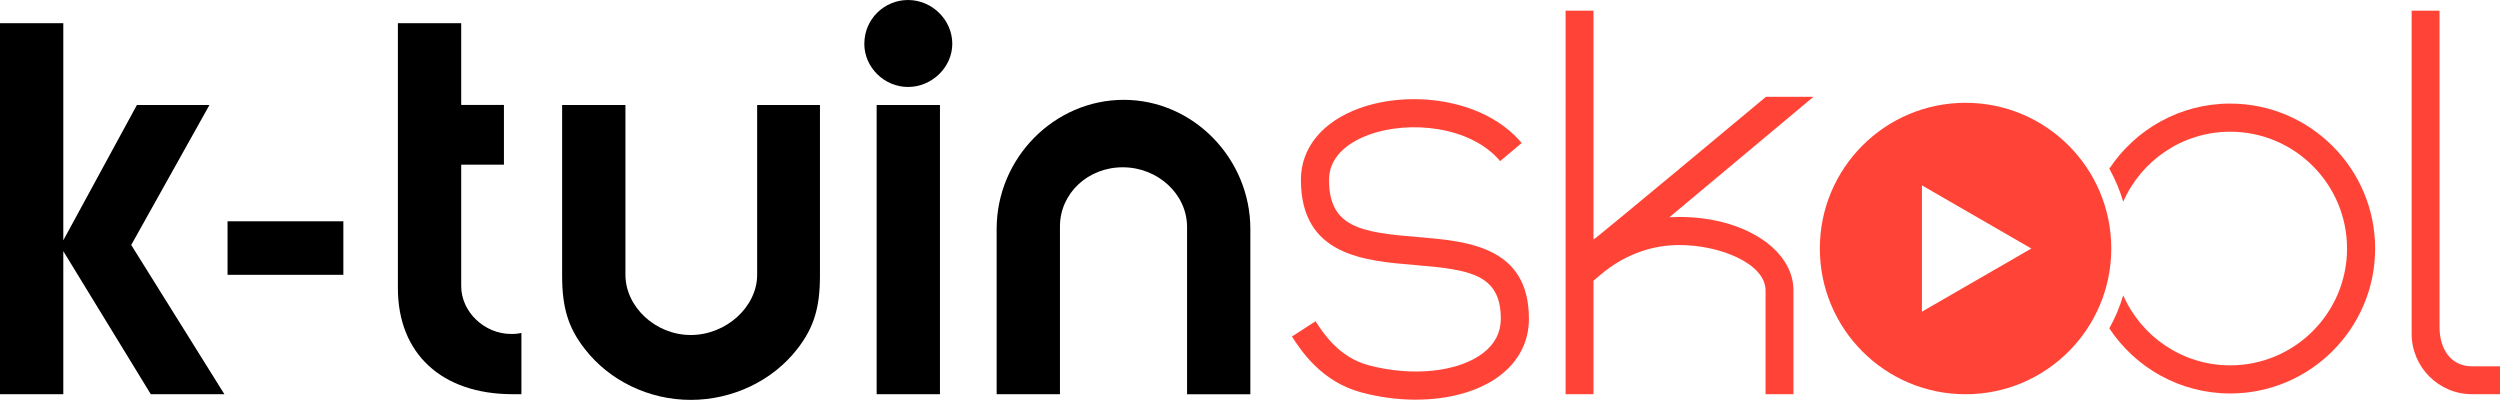
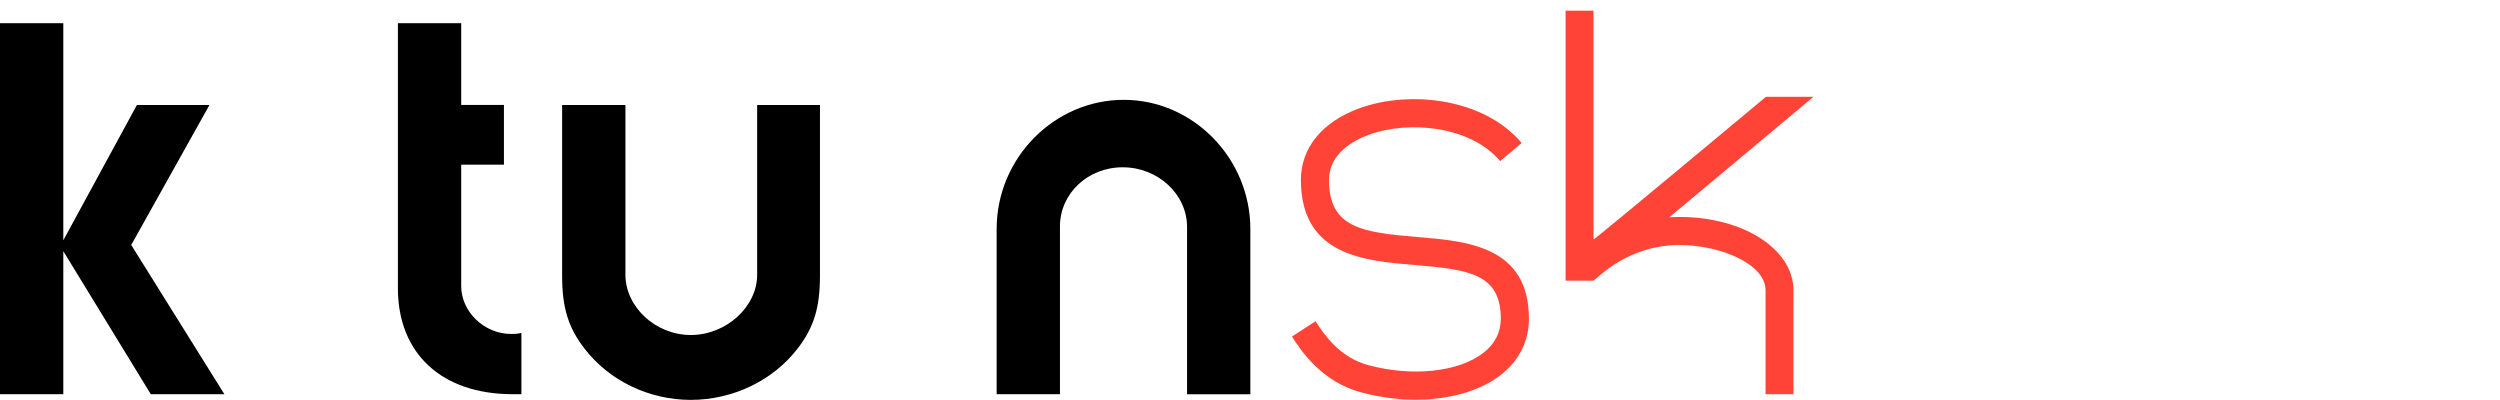
<svg xmlns="http://www.w3.org/2000/svg" id="Capa_2" data-name="Capa 2" viewBox="0 0 1080 172.75">
  <defs>
    <style>
      .cls-1 {
        fill: #ff4437;
      }

      .cls-2 {
        fill-rule: evenodd;
      }
    </style>
  </defs>
-   <path class="cls-1" d="M774.77,125.46v44.84h-12.05v-44.84c0-11.54-19.63-19.6-37.16-19.6-.75,0-1.51,.01-2.27,.04-11.53,.45-22.53,5-31.38,12.4l-3.52,2.95v49.04h-12.05V4.6h12.05V103.47c.38,.18,74.51-61.66,74.51-61.66h20.52l-62.23,52.03c1.44-.08,2.9-.12,4.37-.12,27.59,0,49.22,13.94,49.22,31.75Z" />
+   <path class="cls-1" d="M774.77,125.46v44.84h-12.05v-44.84c0-11.54-19.63-19.6-37.16-19.6-.75,0-1.51,.01-2.27,.04-11.53,.45-22.53,5-31.38,12.4l-3.52,2.95h-12.05V4.6h12.05V103.47c.38,.18,74.51-61.66,74.51-61.66h20.52l-62.23,52.03c1.44-.08,2.9-.12,4.37-.12,27.59,0,49.22,13.94,49.22,31.75Z" />
  <polygon points="0 170.29 27.35 170.29 27.35 108.5 65.14 170.29 96.93 170.29 56.69 105.83 90.48 45.36 59.14 45.36 27.35 103.82 27.35 10.01 0 10.01 0 170.29" />
-   <polygon points="98.3 118.72 148.33 118.72 148.33 95.6 98.3 95.6 98.3 118.72" />
  <path d="M225.25,170.29v-26.45c-2.22,.43-3.11,.43-4.45,.43-11.56,0-21.56-9.56-21.56-20.67v-52.47h18.46v-25.79h-18.46V10.01h-27.35V124.5c0,28.23,18.89,45.79,49.58,45.79h3.78Z" />
  <path d="M354.21,45.36h-27.12V118.72c0,13.78-13.34,26-28.67,26s-28.23-12.23-28.23-26V45.36h-27.35V119.17c0,13.78,2.67,22.45,9.78,31.57,10.67,13.77,27.79,22.01,45.8,22.01s35.35-8.23,46.02-22.01c7.11-9.12,9.78-17.79,9.78-31.57V45.36h0Z" />
-   <path class="cls-2" d="M378.71,170.29h27.35V45.35h-27.35v124.94h0Zm-5.33-151.39c0,10.23,8.66,18.67,18.89,18.67s19.12-8.44,19.12-18.67S402.73,0,392.28,0c-10.23,0-18.89,8.23-18.89,18.9h0Z" />
  <path d="M430.55,170.29h27.35V97.83c0-14.23,12-25.56,27.12-25.56s27.79,11.55,27.79,25.78v72.26h27.34V98.93c0-30.46-24.68-55.8-54.68-55.8s-54.92,25.12-54.92,55.8v71.36h0Z" />
-   <path class="cls-1" d="M963.45,44.74c-21.79,0-41.01,11.2-52.23,28.14,2.5,4.48,4.52,9.25,6.01,14.26,7.81-17.78,25.59-30.24,46.22-30.24,27.83,0,50.47,22.64,50.47,50.47s-22.64,50.46-50.47,50.46c-20.64,0-38.41-12.46-46.22-30.24-1.49,5-3.51,9.78-6.01,14.26,11.22,16.94,30.44,28.13,52.23,28.13,34.53,0,62.61-28.09,62.61-62.61s-28.09-62.62-62.61-62.62Z" />
-   <path class="cls-1" d="M849.12,44.41c-34.77,0-62.95,28.18-62.95,62.95s28.18,62.95,62.95,62.95,62.95-28.18,62.95-62.95-28.18-62.95-62.95-62.95Zm-18.84,90.23v-54.56l47.25,27.28-47.25,27.28Z" />
-   <path class="cls-1" d="M1067.95,158.25c-9.32,0-14.07-7.64-14.07-16.96V4.6h-12.05V144.18c0,14.43,11.69,26.12,26.12,26.12h12.05v-12.05h-12.05Z" />
  <path class="cls-1" d="M611.64,172.66c-7.68,0-15.7-1.03-23.63-3.16-17.23-4.62-26.01-18.14-29.76-23.91l-.13-.2,10.19-6.62,.13,.2c3.24,4.99,9.99,15.38,22.72,18.79,18.93,5.07,38.83,2.97,49.52-5.23,5.09-3.9,7.67-8.89,7.67-14.82,0-19.23-13.38-21.26-37.03-23.21-21.98-1.81-49.33-4.06-49.33-36.82,0-13.79,9.2-25.05,25.24-30.9,21.64-7.89,53.79-4.44,70.14,15l-9.3,7.82c-12.75-15.16-39.35-17.72-56.68-11.4-6.44,2.35-17.25,8-17.25,19.48,0,20.57,13.8,22.71,38.18,24.71,21.47,1.77,48.18,3.97,48.18,35.32,0,9.76-4.29,18.22-12.42,24.46-8.95,6.87-22.08,10.48-36.43,10.48Z" />
</svg>